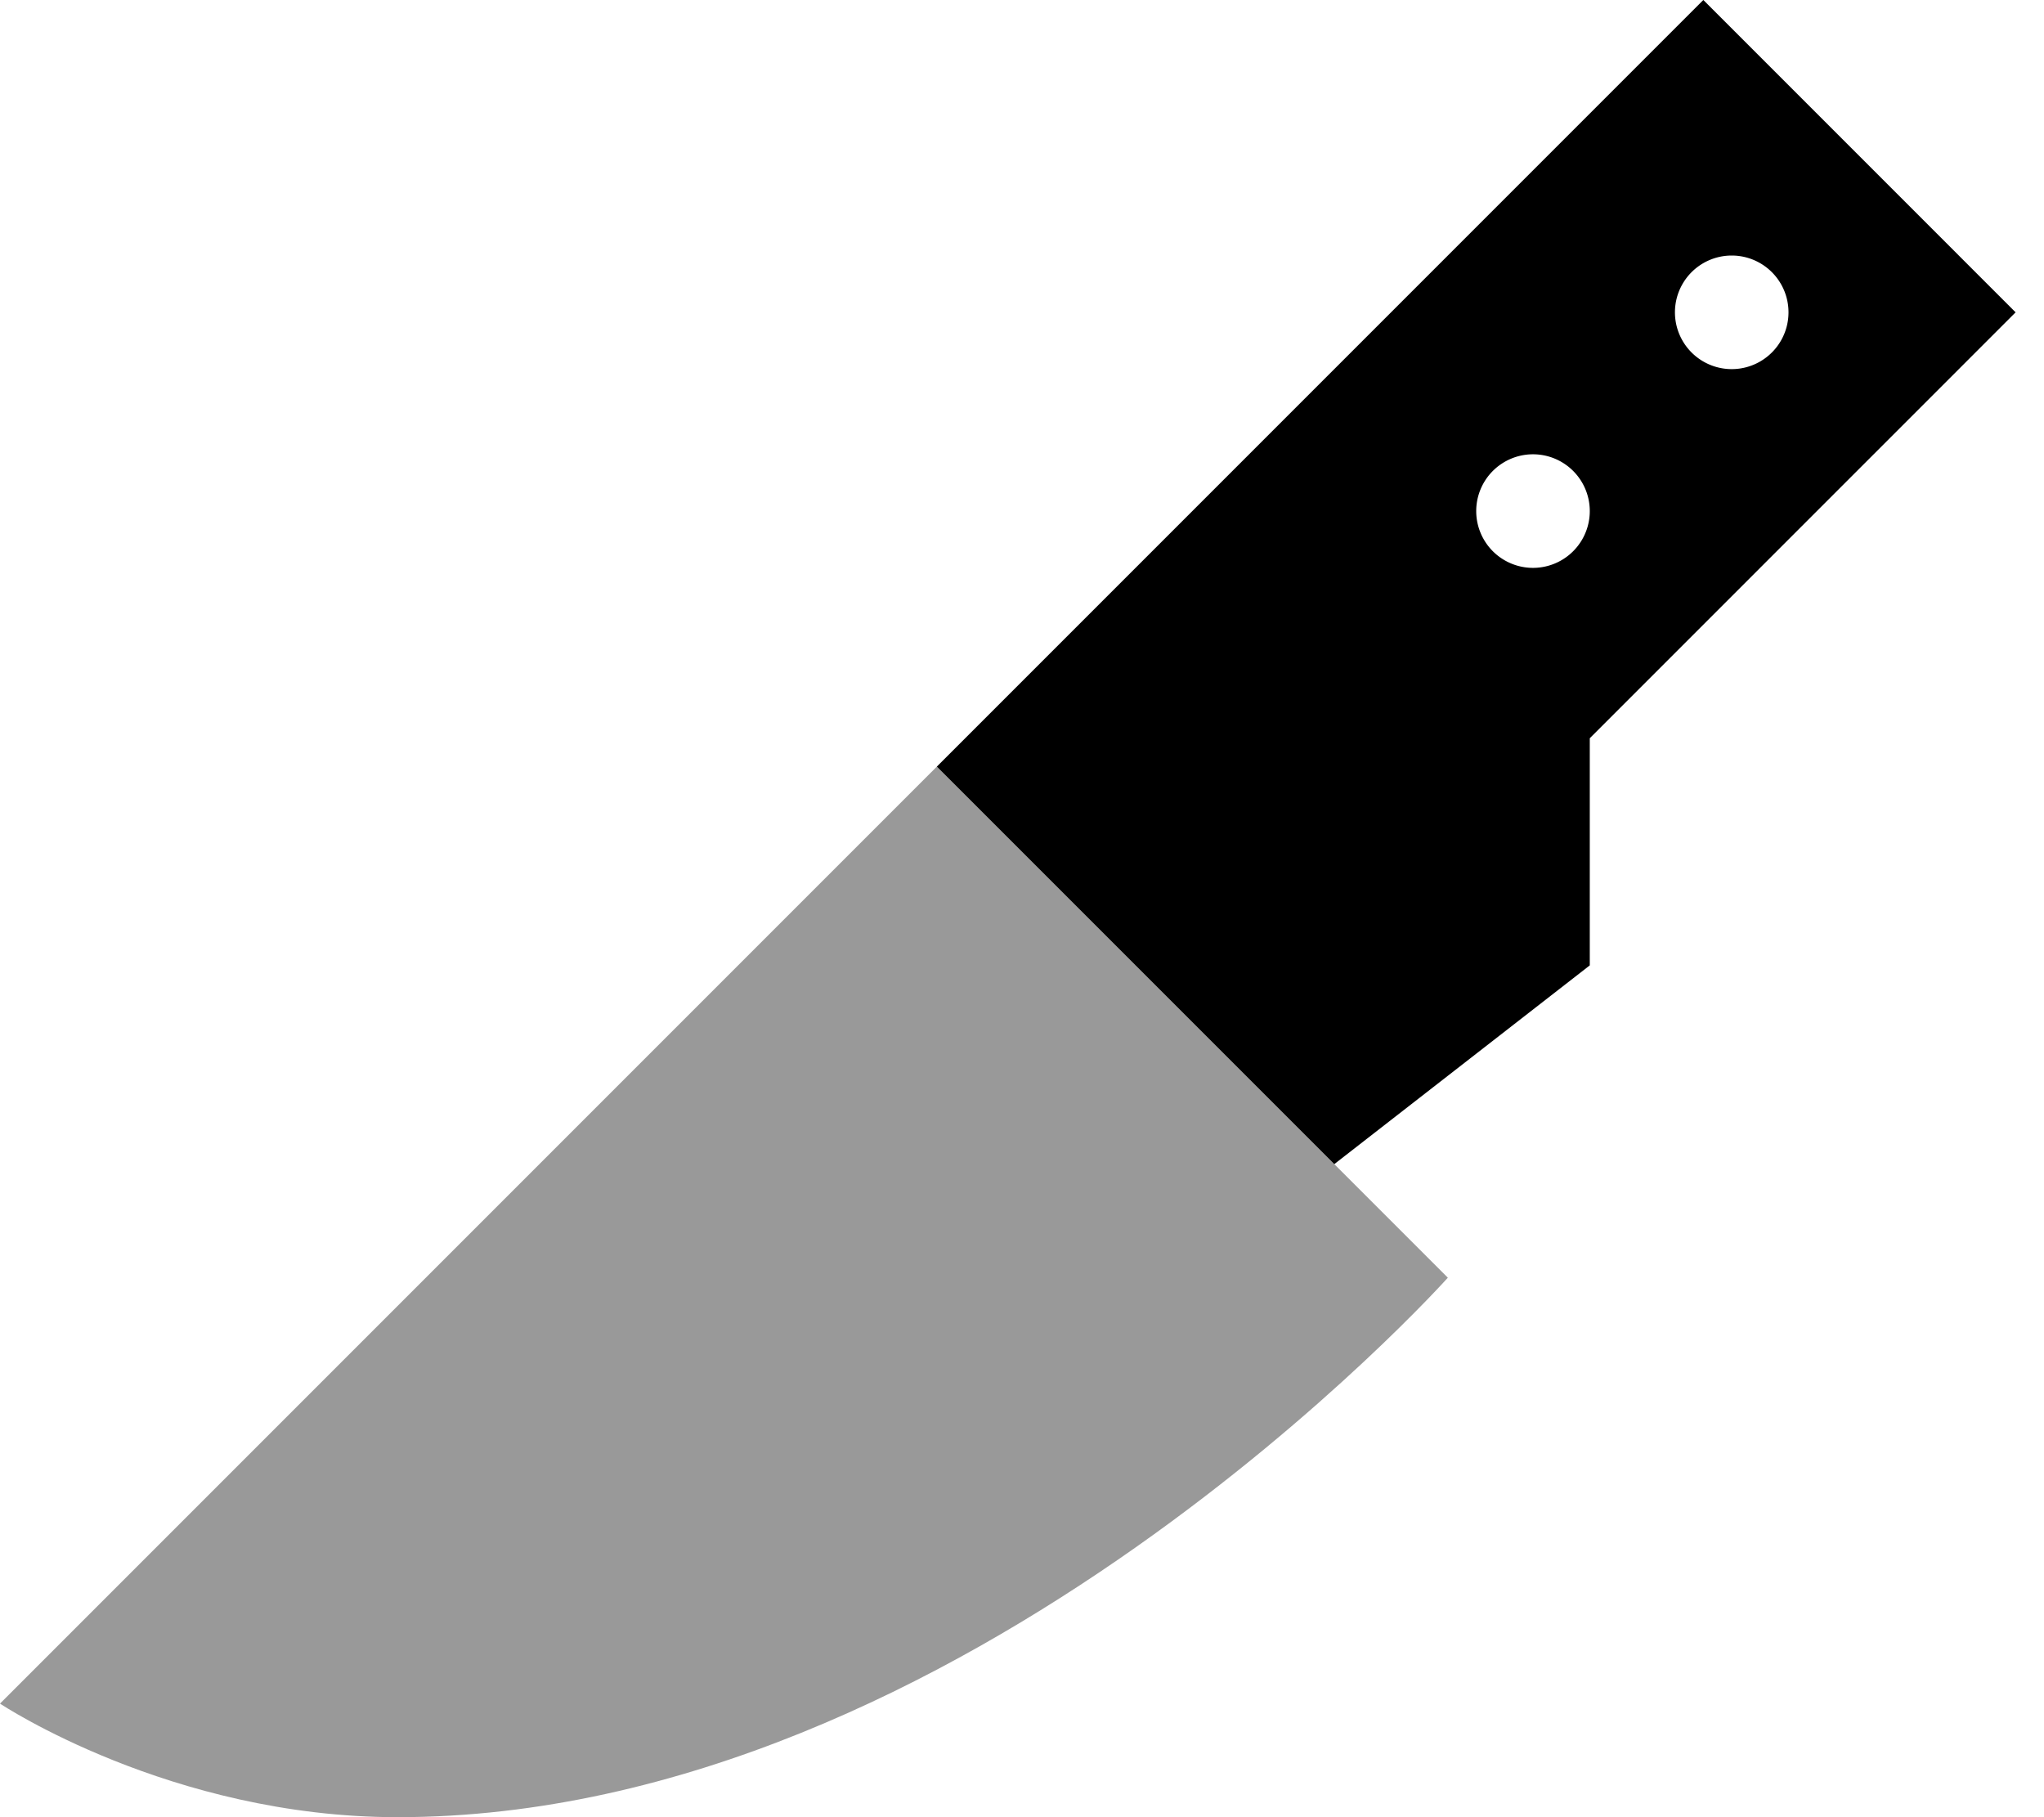
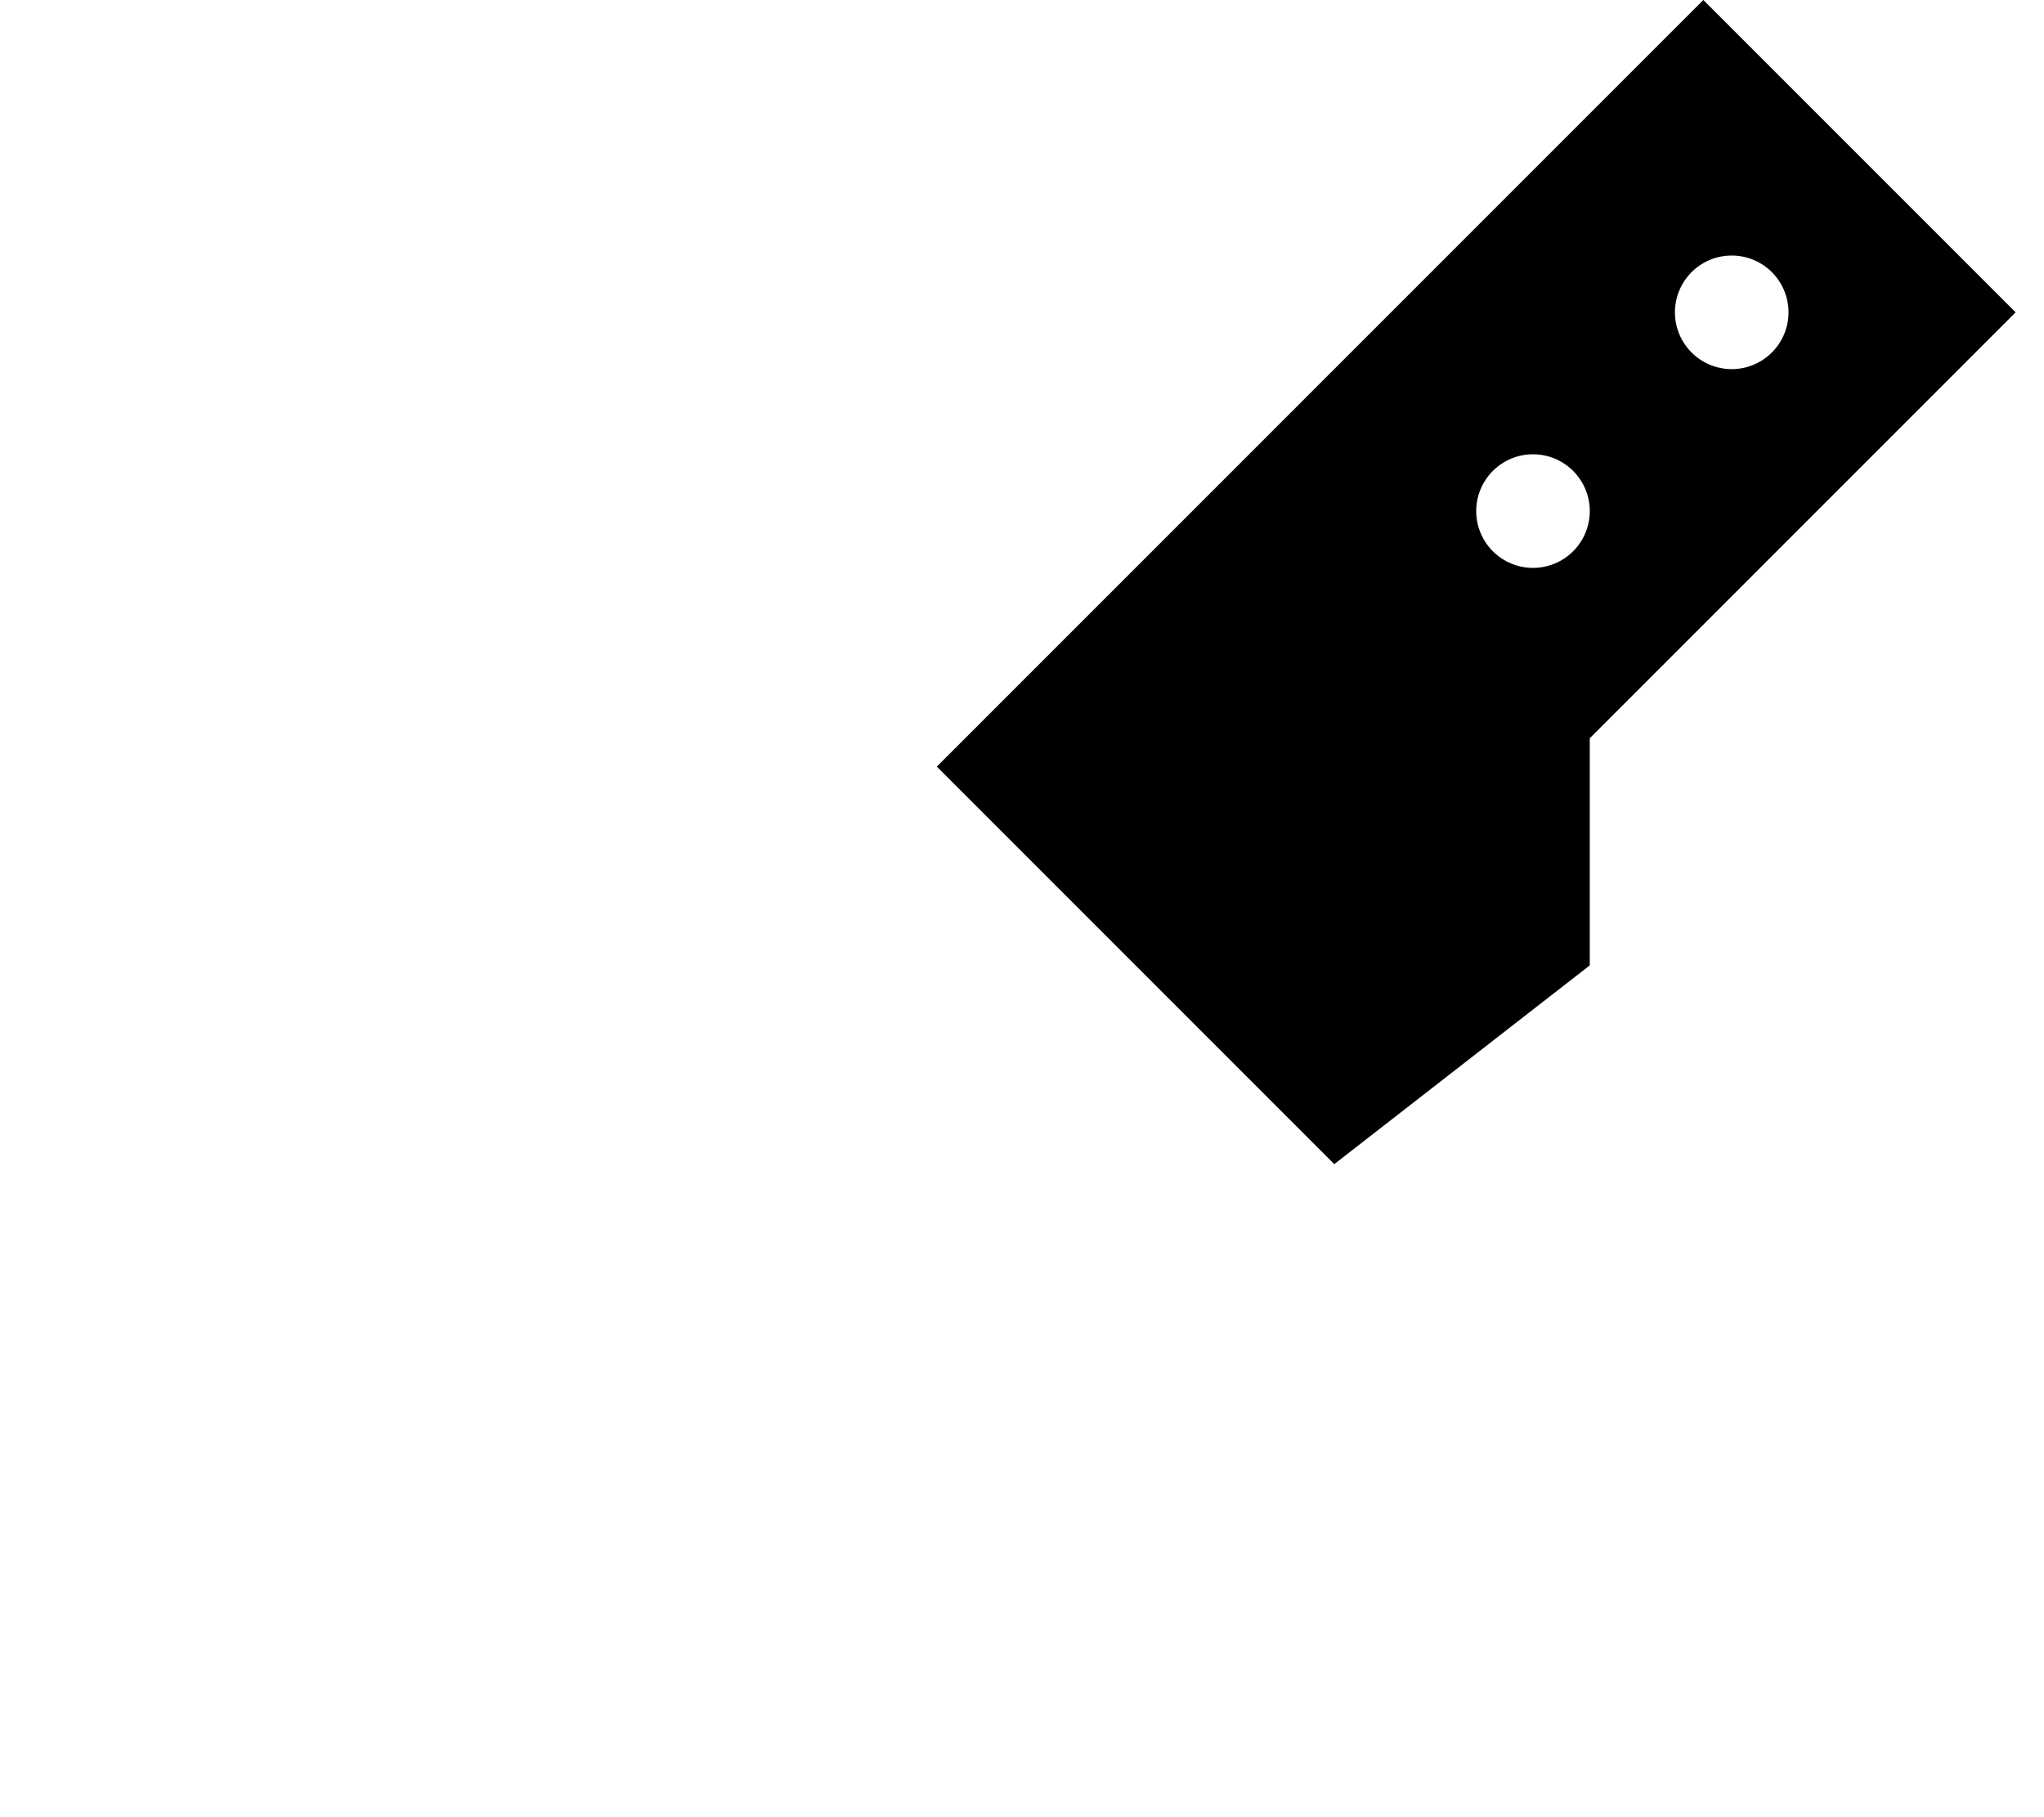
<svg xmlns="http://www.w3.org/2000/svg" viewBox="0 0 576 512">
-   <path class="fa-secondary" style="fill:inherit;opacity:.4;" d="M0 480s48 32 112 32c160 0 296-152 296-152l-32-32L264 216 0 480z" />
  <path class="fa-primary" style="fill:inherit;opacity:1;" d="M568 88L480 0 264 216 376 328l72-56 0-64L568 88zM416 144a16 16 0 1 1 32 0 16 16 0 1 1 -32 0zm72-72a16 16 0 1 1 0 32 16 16 0 1 1 0-32z" />
</svg>